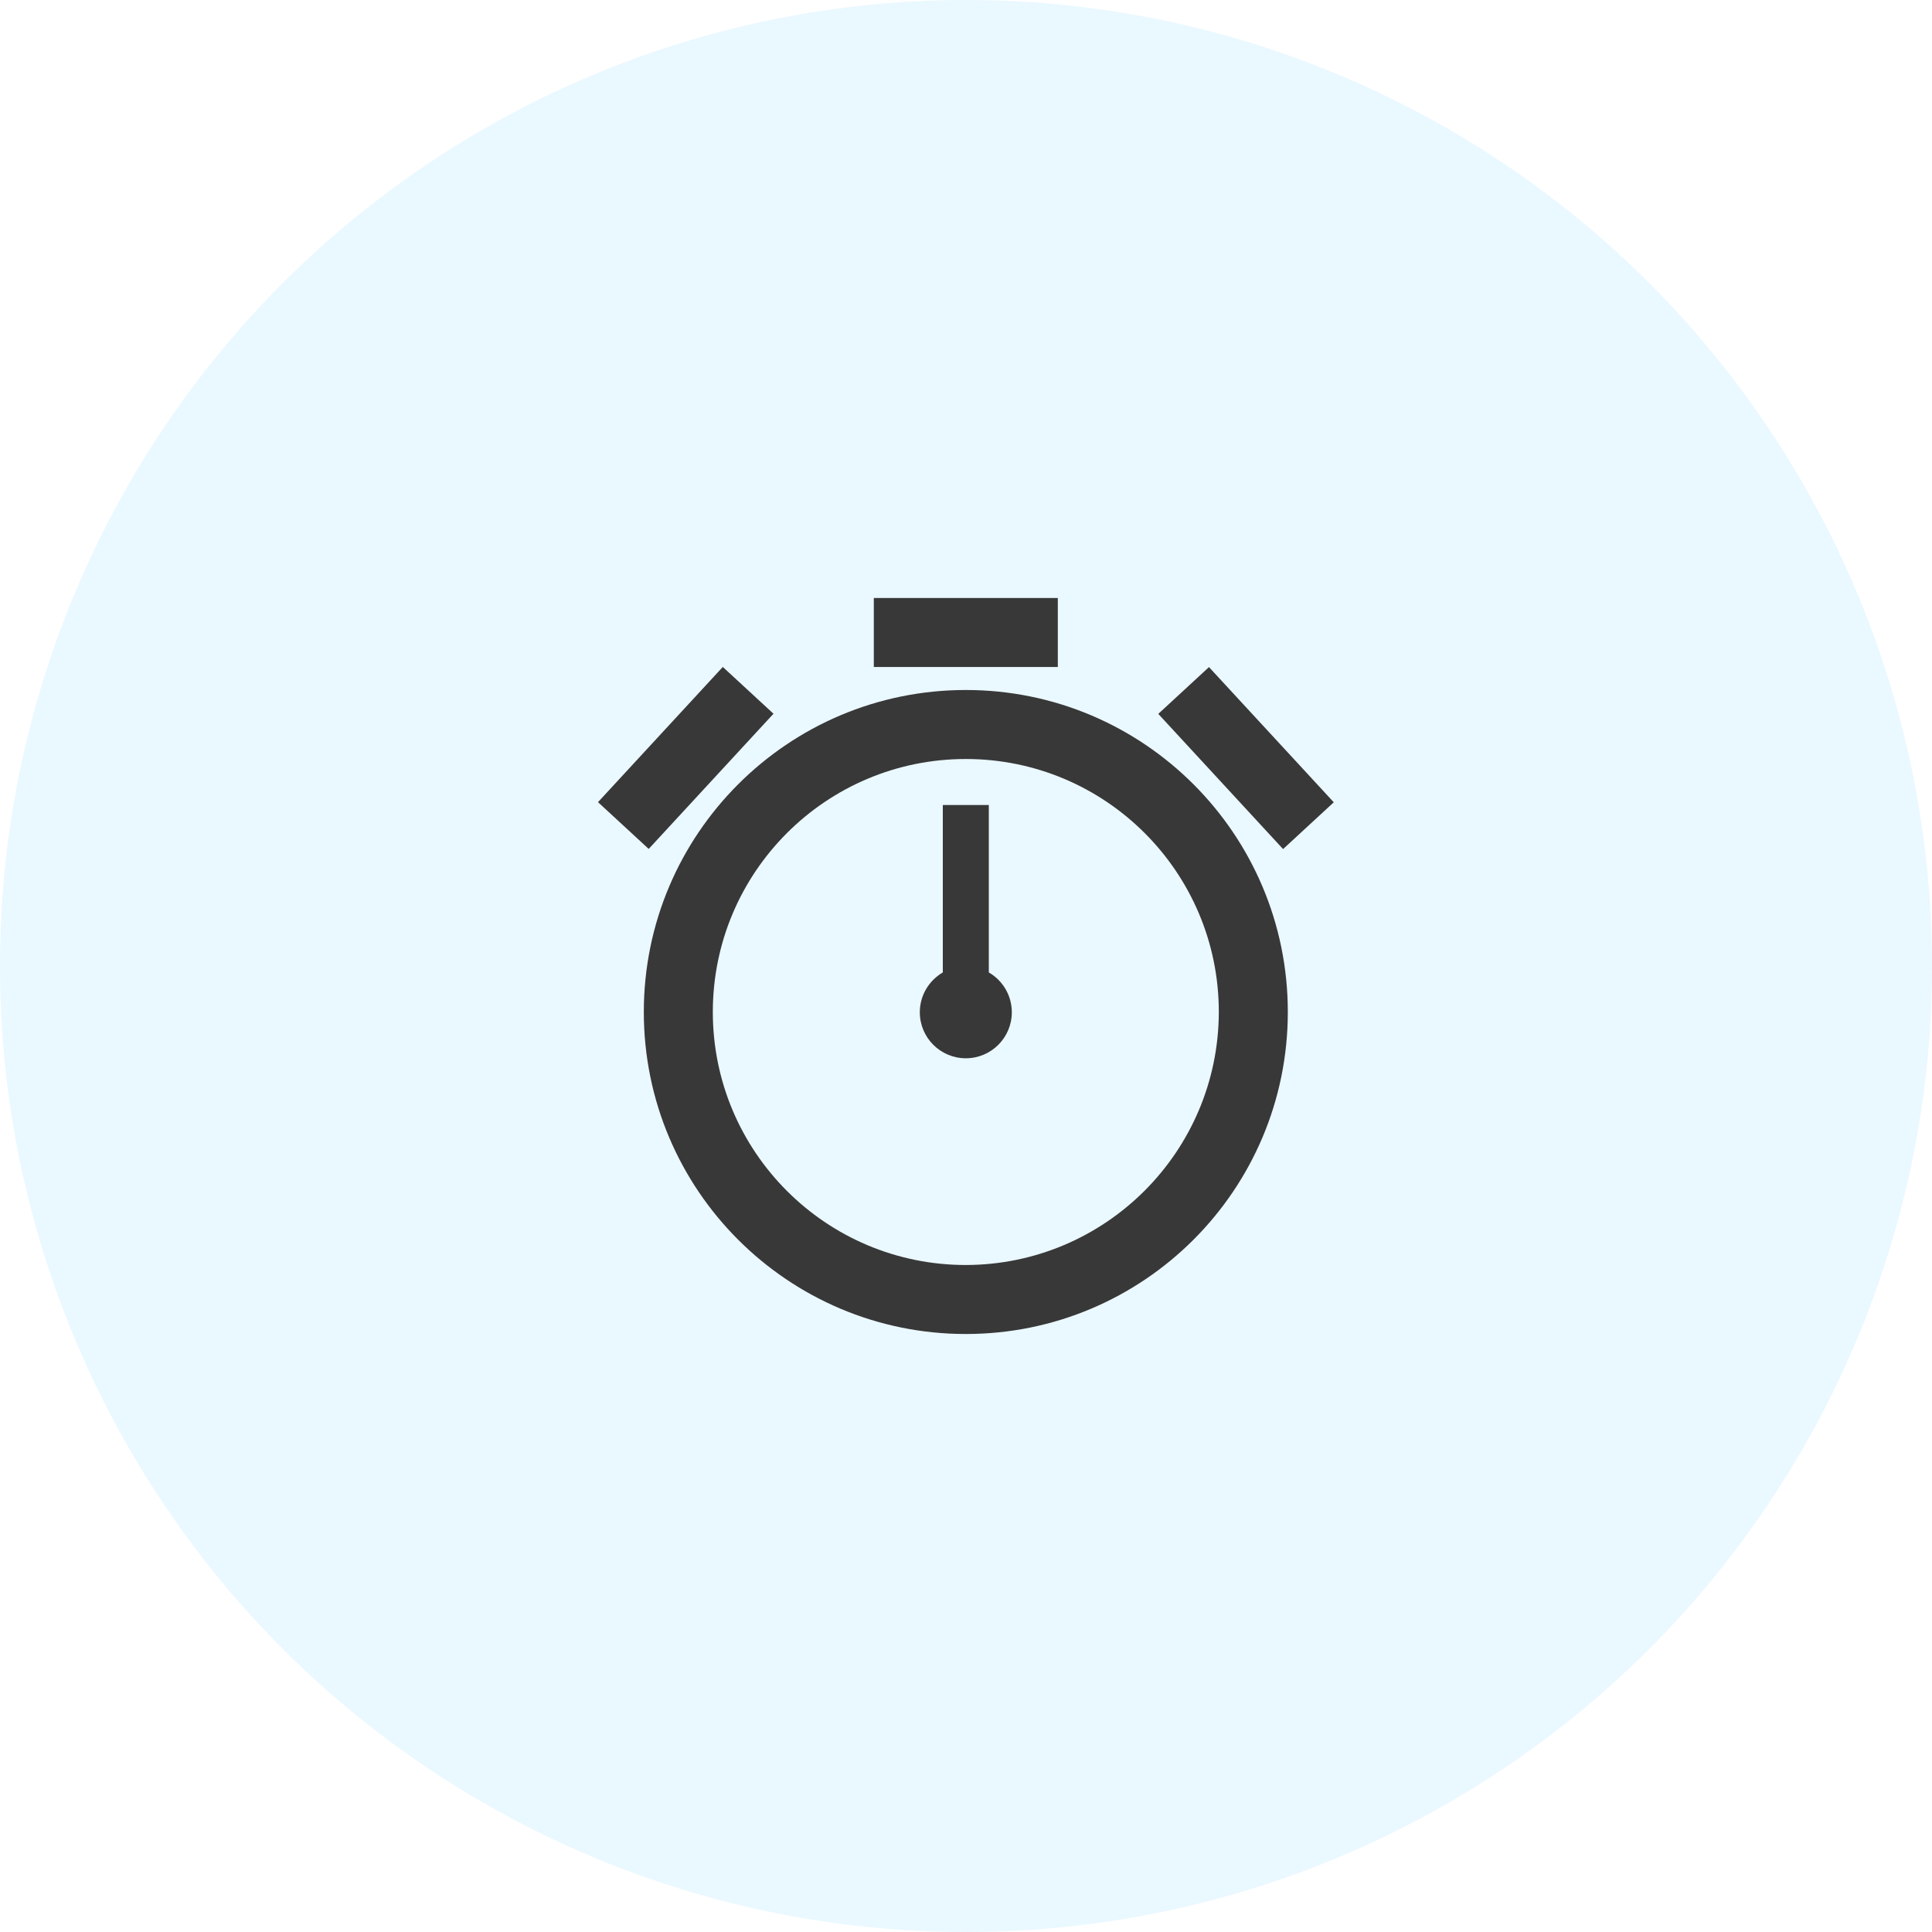
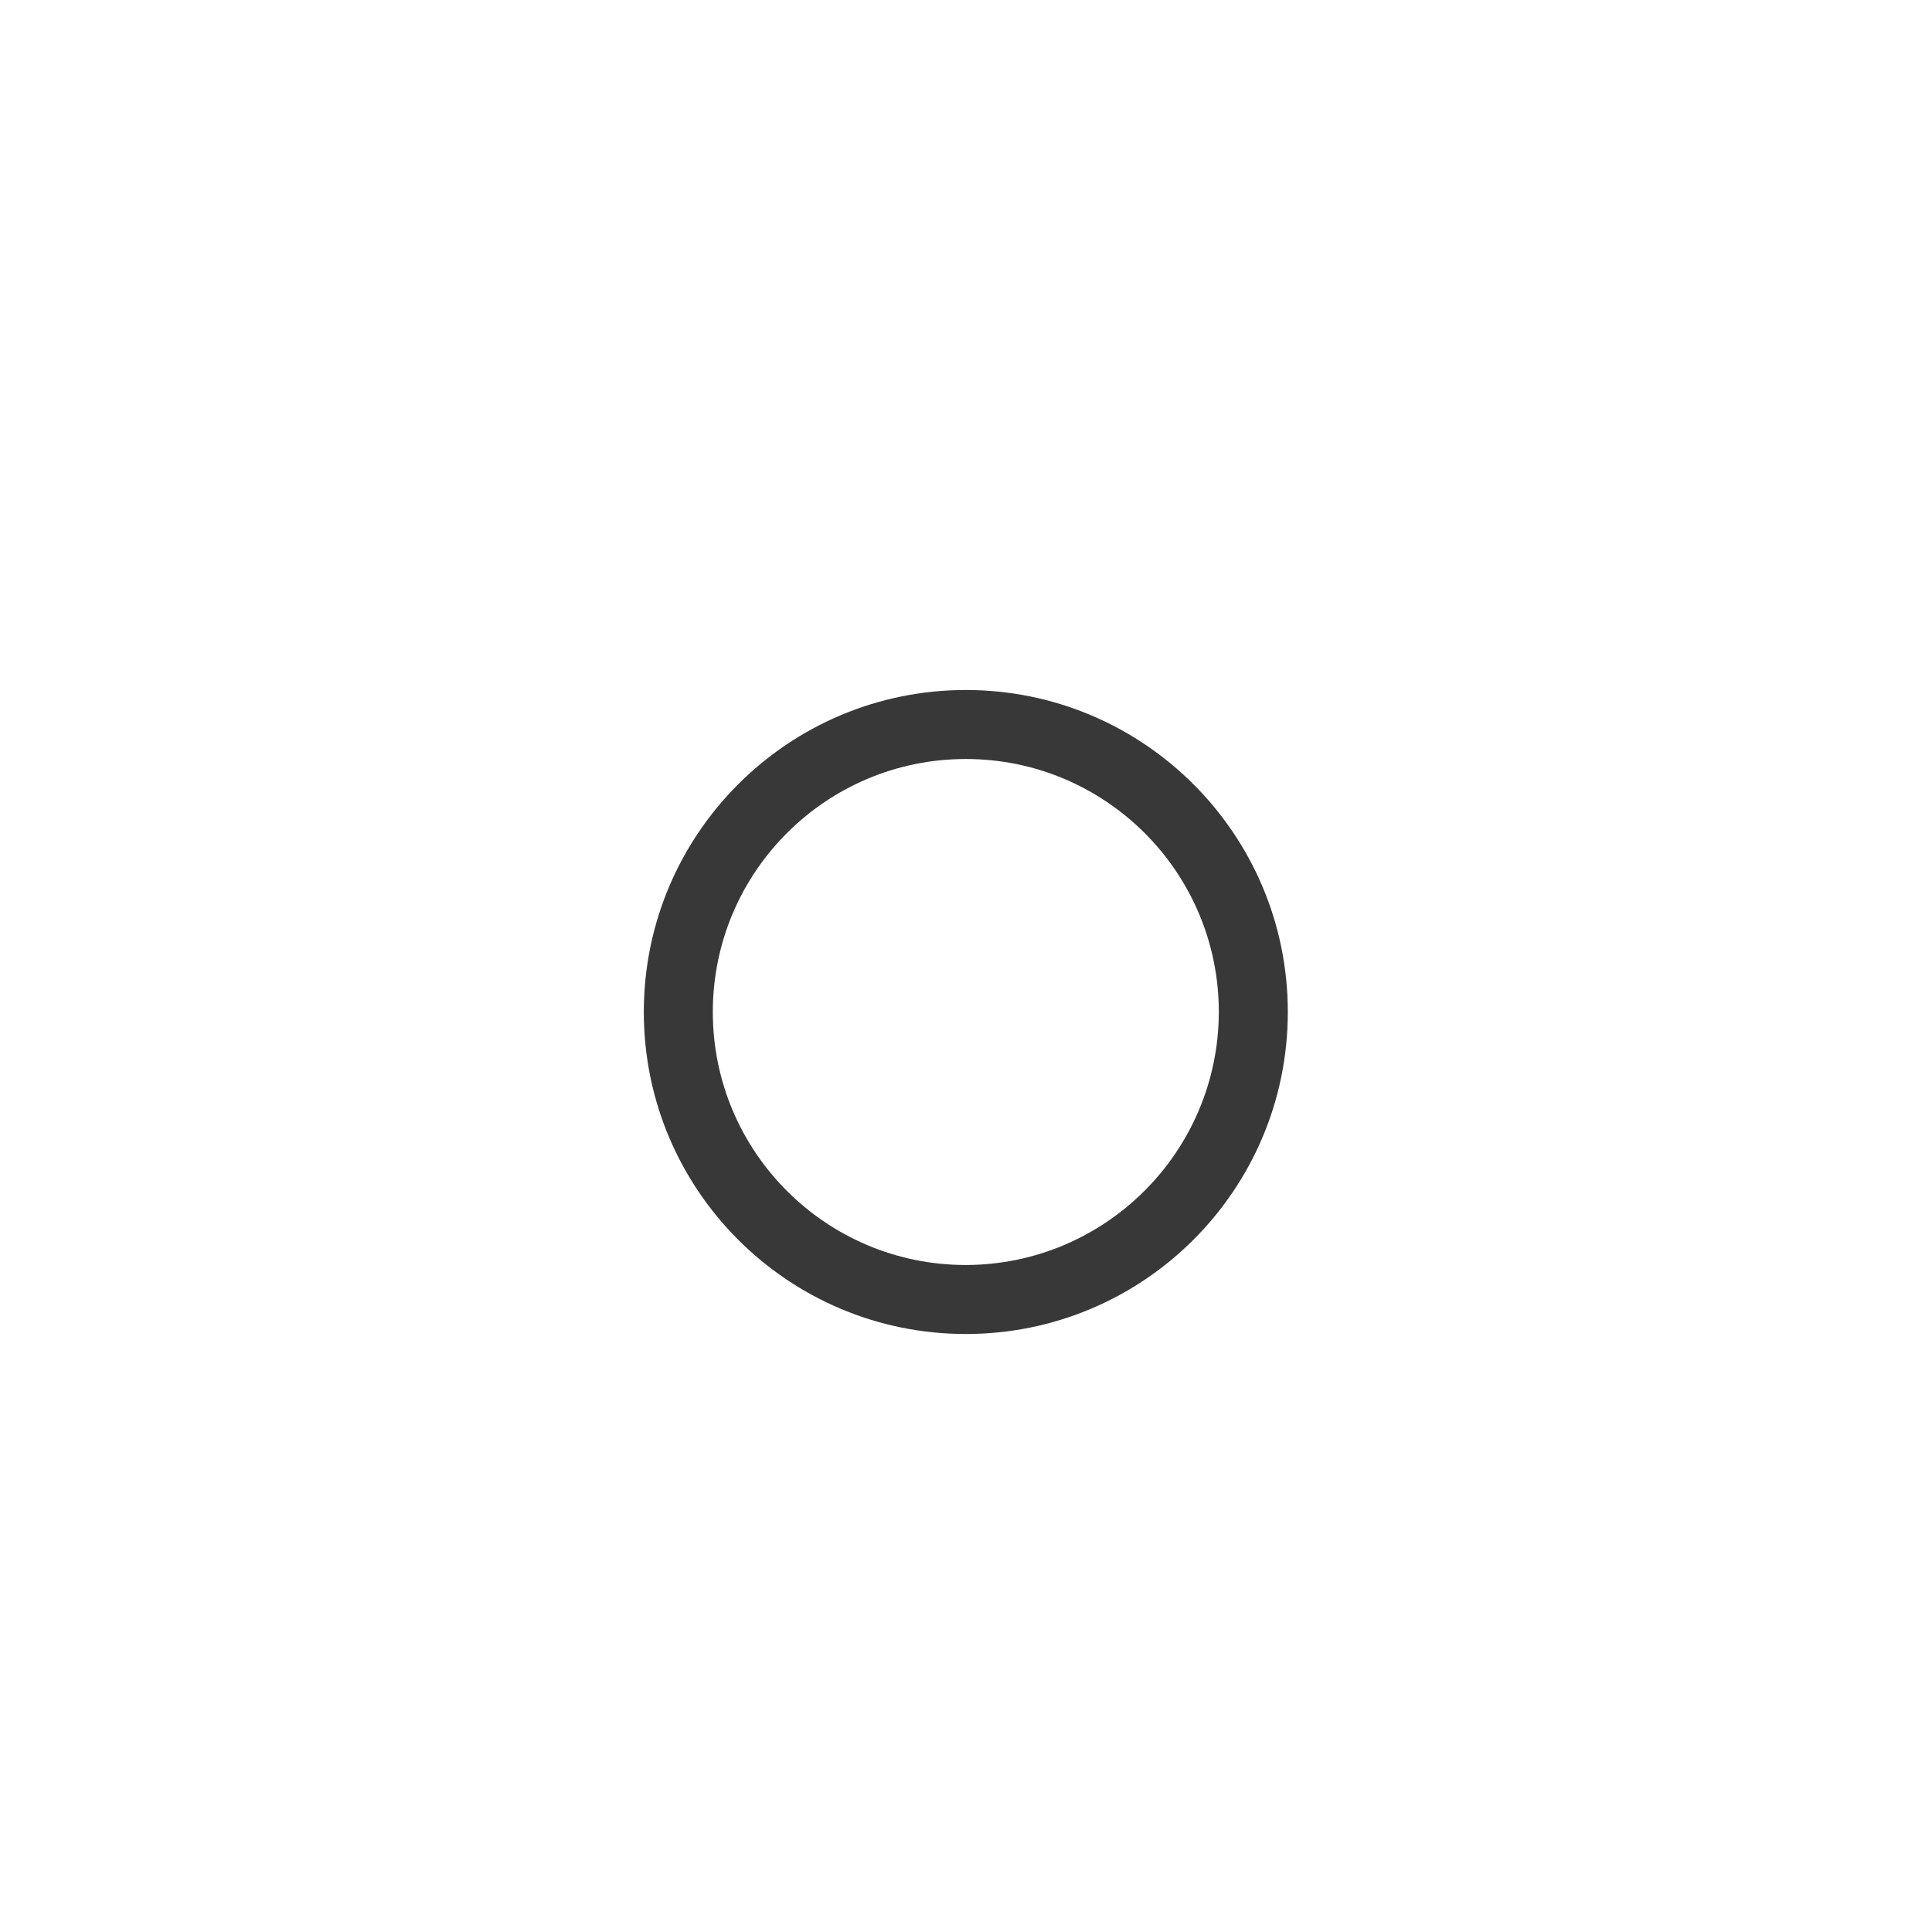
<svg xmlns="http://www.w3.org/2000/svg" width="42" height="42" viewBox="0 0 42 42" fill="none">
-   <circle cx="21" cy="21" r="21" fill="#1CB4FF" fill-opacity="0.09" />
-   <path d="M21.496 21.14V17.5H20.496V21.14C20.195 21.316 19.996 21.638 19.996 22.006C19.996 22.558 20.444 23.006 20.996 23.006C21.548 23.006 21.996 22.558 21.996 22.006C21.996 21.638 21.797 21.316 21.501 21.143L21.496 21.14Z" fill="#383838" />
  <path d="M20.996 15C17.13 15 13.996 18.134 13.996 22C13.996 25.866 17.13 29 20.996 29C24.862 29 27.996 25.866 27.996 22C27.996 18.134 24.862 15 20.996 15ZM20.996 27.5C17.958 27.5 15.496 25.038 15.496 22C15.496 18.962 17.958 16.5 20.996 16.5C24.034 16.5 26.496 18.962 26.496 22C26.49 25.035 24.031 27.494 20.997 27.5H20.996Z" fill="#383838" />
-   <path d="M18.996 13H22.996V14.5H18.996V13Z" fill="#383838" />
-   <path d="M13 17.438L15.713 14.499L16.815 15.516L14.102 18.455L13 17.438Z" fill="#383838" />
-   <path d="M25.18 15.519L26.282 14.502L28.995 17.441L27.893 18.458L25.18 15.519Z" fill="#383838" />
</svg>